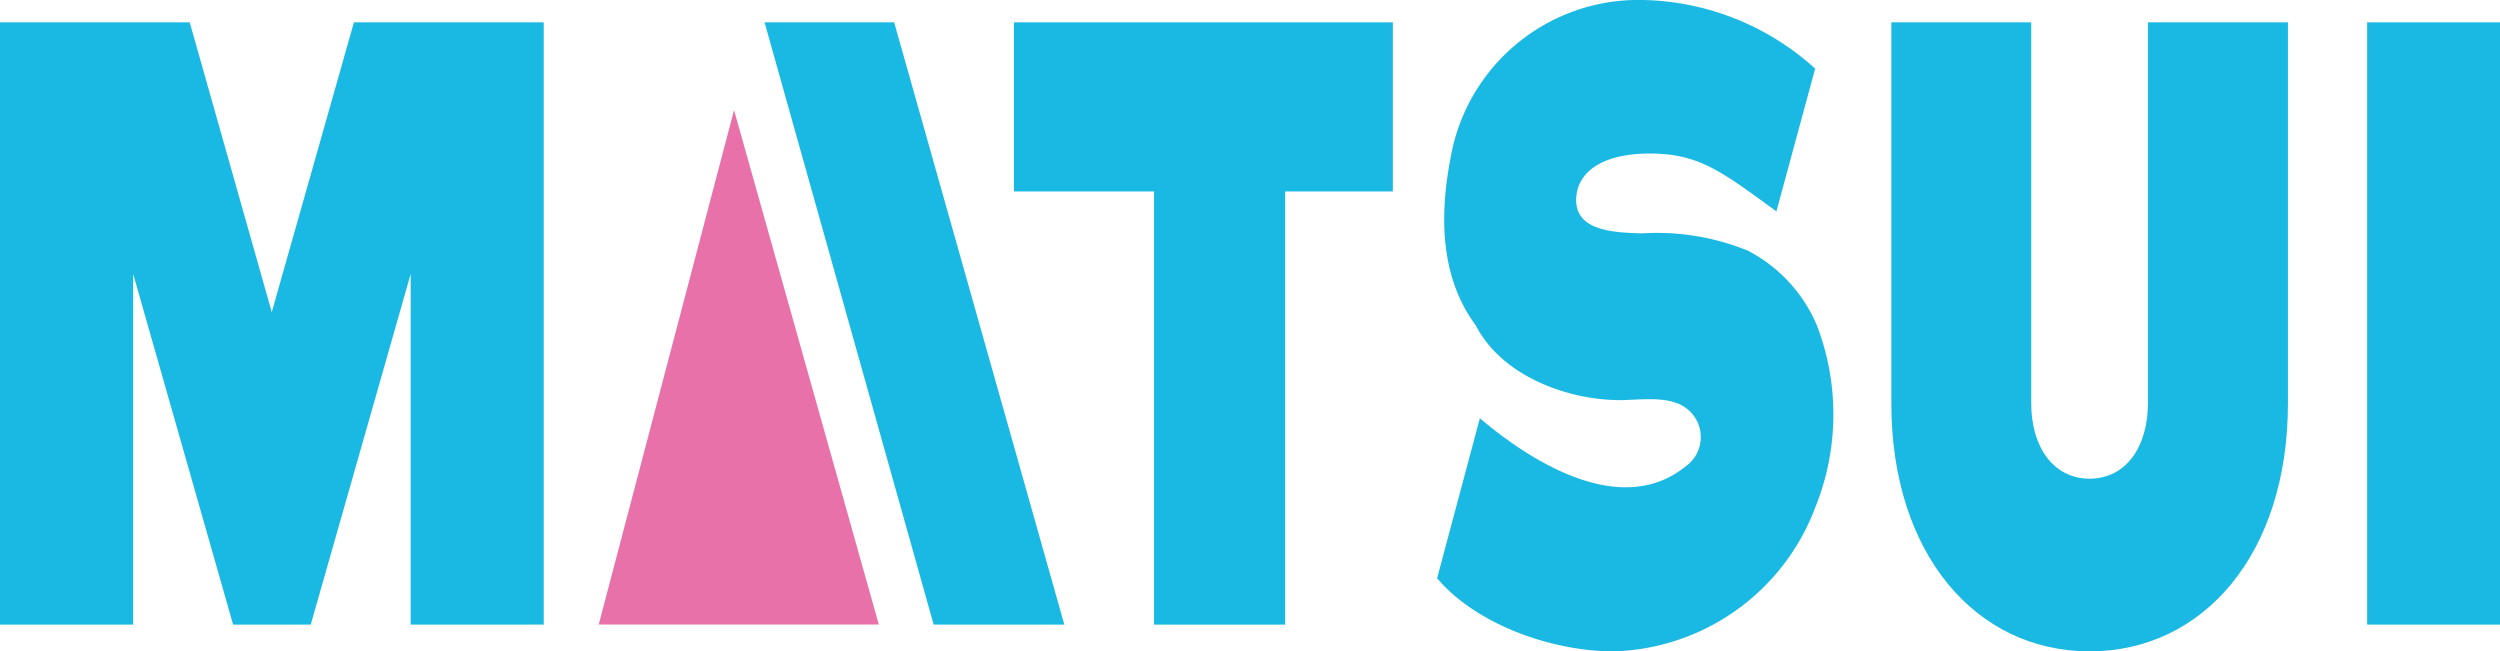
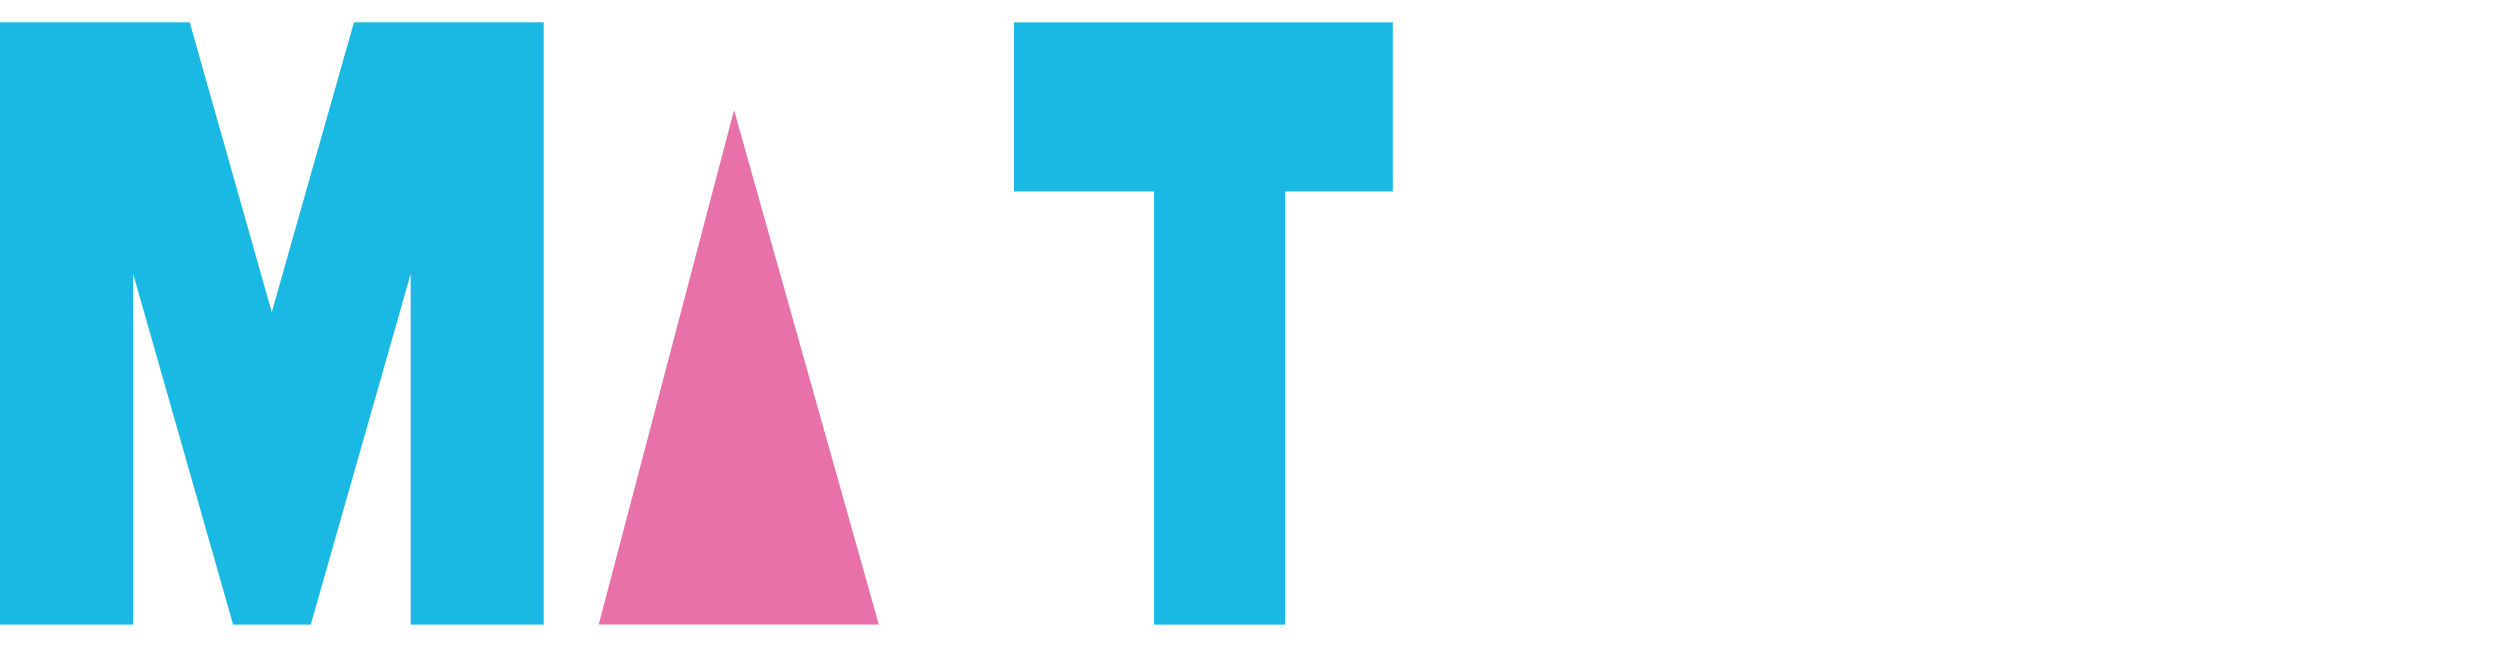
<svg xmlns="http://www.w3.org/2000/svg" width="110.05" height="28.676" viewBox="0 0 110.05 28.676">
  <defs>
    <clipPath id="clip-path">
-       <rect id="Rectangle_16" data-name="Rectangle 16" width="110.049" height="28.676" fill="none" />
-     </clipPath>
+       </clipPath>
  </defs>
  <g id="Group_30" data-name="Group 30" transform="translate(0 0)">
    <path id="Path_145" data-name="Path 145" d="M9.342.206V7.65H15.51V26.718h5.771V7.65h4.739V.206Z" transform="translate(35.292 0.778)" fill="#1ab9e3" />
    <path id="Path_146" data-name="Path 146" d="M15.58.206,11.963,12.963,8.351.206H0V26.718H5.862V11.281l4.4,15.437h3.416l4.4-15.437V26.718h5.857V.206Z" transform="translate(0 0.778)" fill="#1ab9e3" />
    <path id="Path_147" data-name="Path 147" d="M5.516,23.661H17.847L11.474,1.015Z" transform="translate(20.839 3.832)" fill="#e971a9" />
-     <path id="Path_148" data-name="Path 148" d="M7.044.206l7.444,26.511H20.24L12.749.206Z" transform="translate(26.612 0.778)" fill="#1ab9e3" />
    <g id="Group_29" data-name="Group 29" transform="translate(0.001 0)">
      <g id="Group_28" data-name="Group 28" clip-path="url(#clip-path)">
-         <path id="Path_149" data-name="Path 149" d="M28.72.206V16.98c0,1.916-.97,3.316-2.566,3.316s-2.57-1.4-2.57-3.316V.206H17.426V16.98c0,6.636,3.731,10.917,8.729,10.917s8.729-4.281,8.729-10.917V.206Z" transform="translate(65.83 0.776)" fill="#1ab9e3" />
        <rect id="Rectangle_15" data-name="Rectangle 15" width="5.848" height="26.511" transform="translate(104.201 0.984)" fill="#1ab9e3" />
-         <path id="Path_150" data-name="Path 150" d="M14.951,14.338c1.123,2.193,4,3.273,6.326,3.277.956,0,2.289-.244,3.048.454a1.578,1.578,0,0,1-.148,2.465c-3.12,2.523-7.51-.812-9.054-2.121l-1.882,7.042c1.72,2.04,5.055,3.22,7.768,3.22a9.774,9.774,0,0,0,8.872-6.321,10.924,10.924,0,0,0,.072-8.041,6.6,6.6,0,0,0-3.034-3.277,10.638,10.638,0,0,0-4.687-.76c-1.013-.043-2.871-.043-2.871-1.457,0-1.19,1.07-2.059,3.249-2.059s3.2.827,5.566,2.546l1.706-6.283A11.607,11.607,0,0,0,22.166,0a8.392,8.392,0,0,0-8.337,6.975c-.545,2.838-.339,5.4,1.123,7.362" transform="translate(50.02 -0.002)" fill="#1ab9e3" />
      </g>
    </g>
  </g>
</svg>